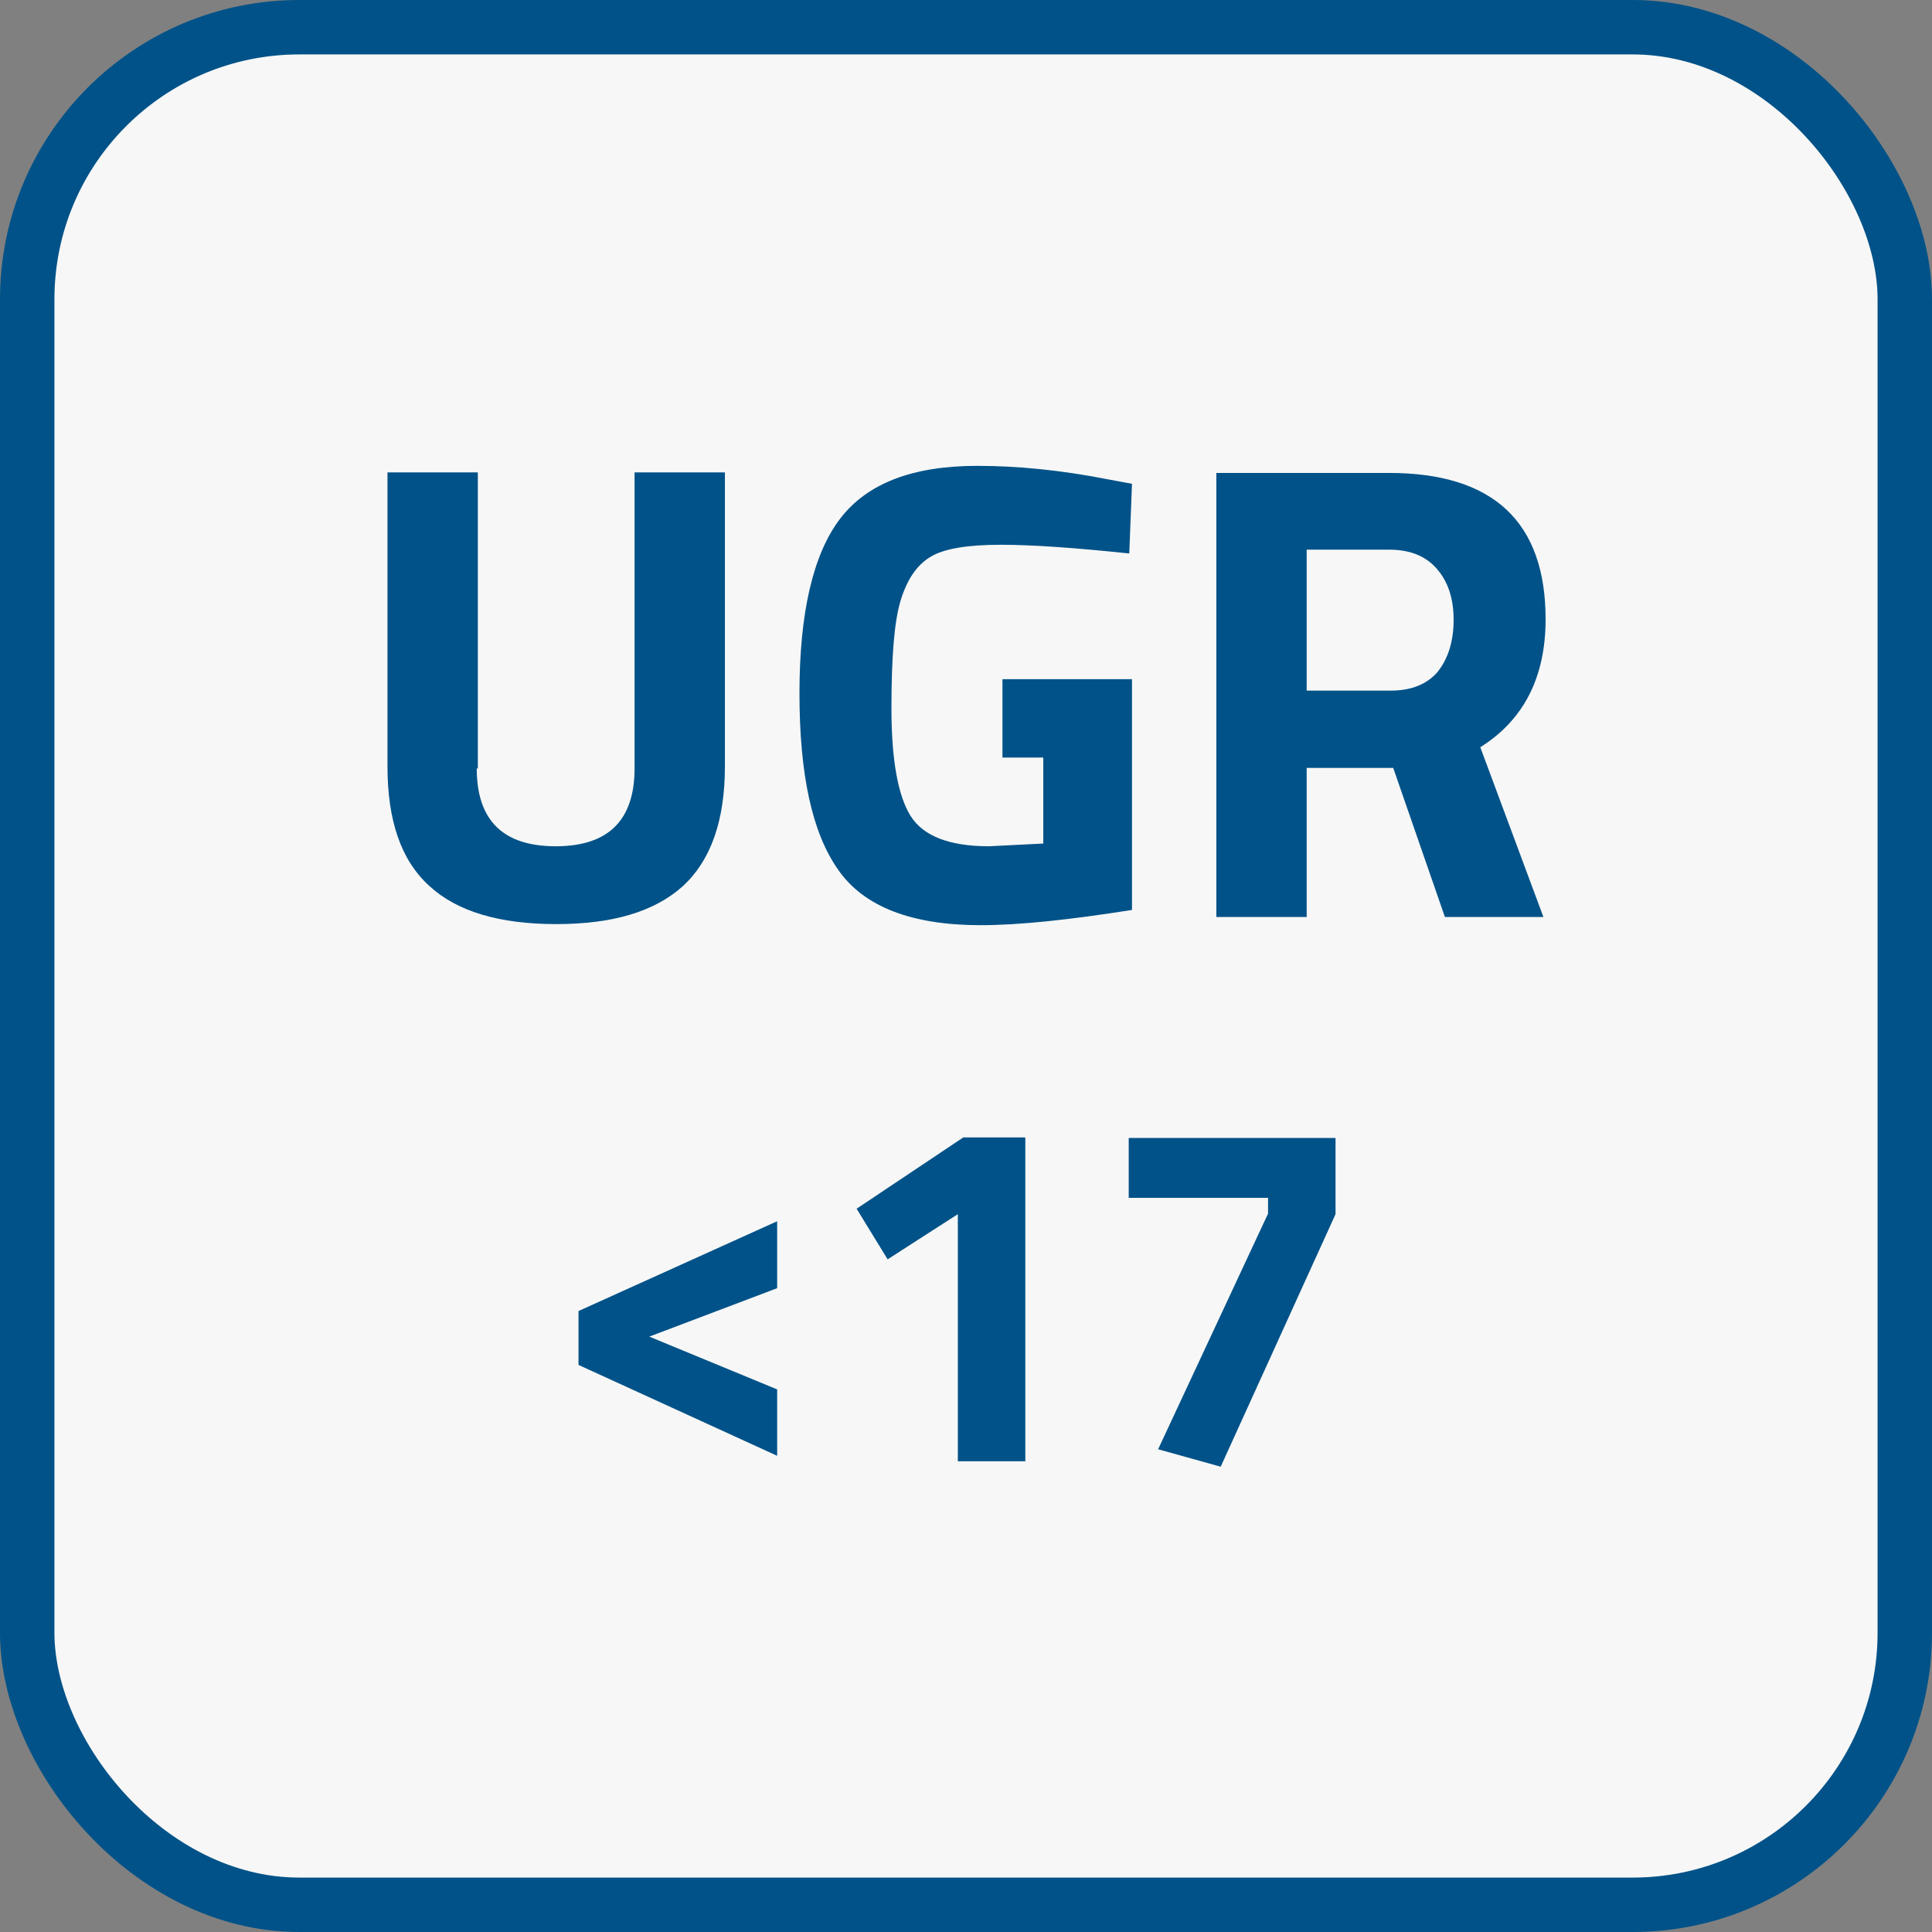
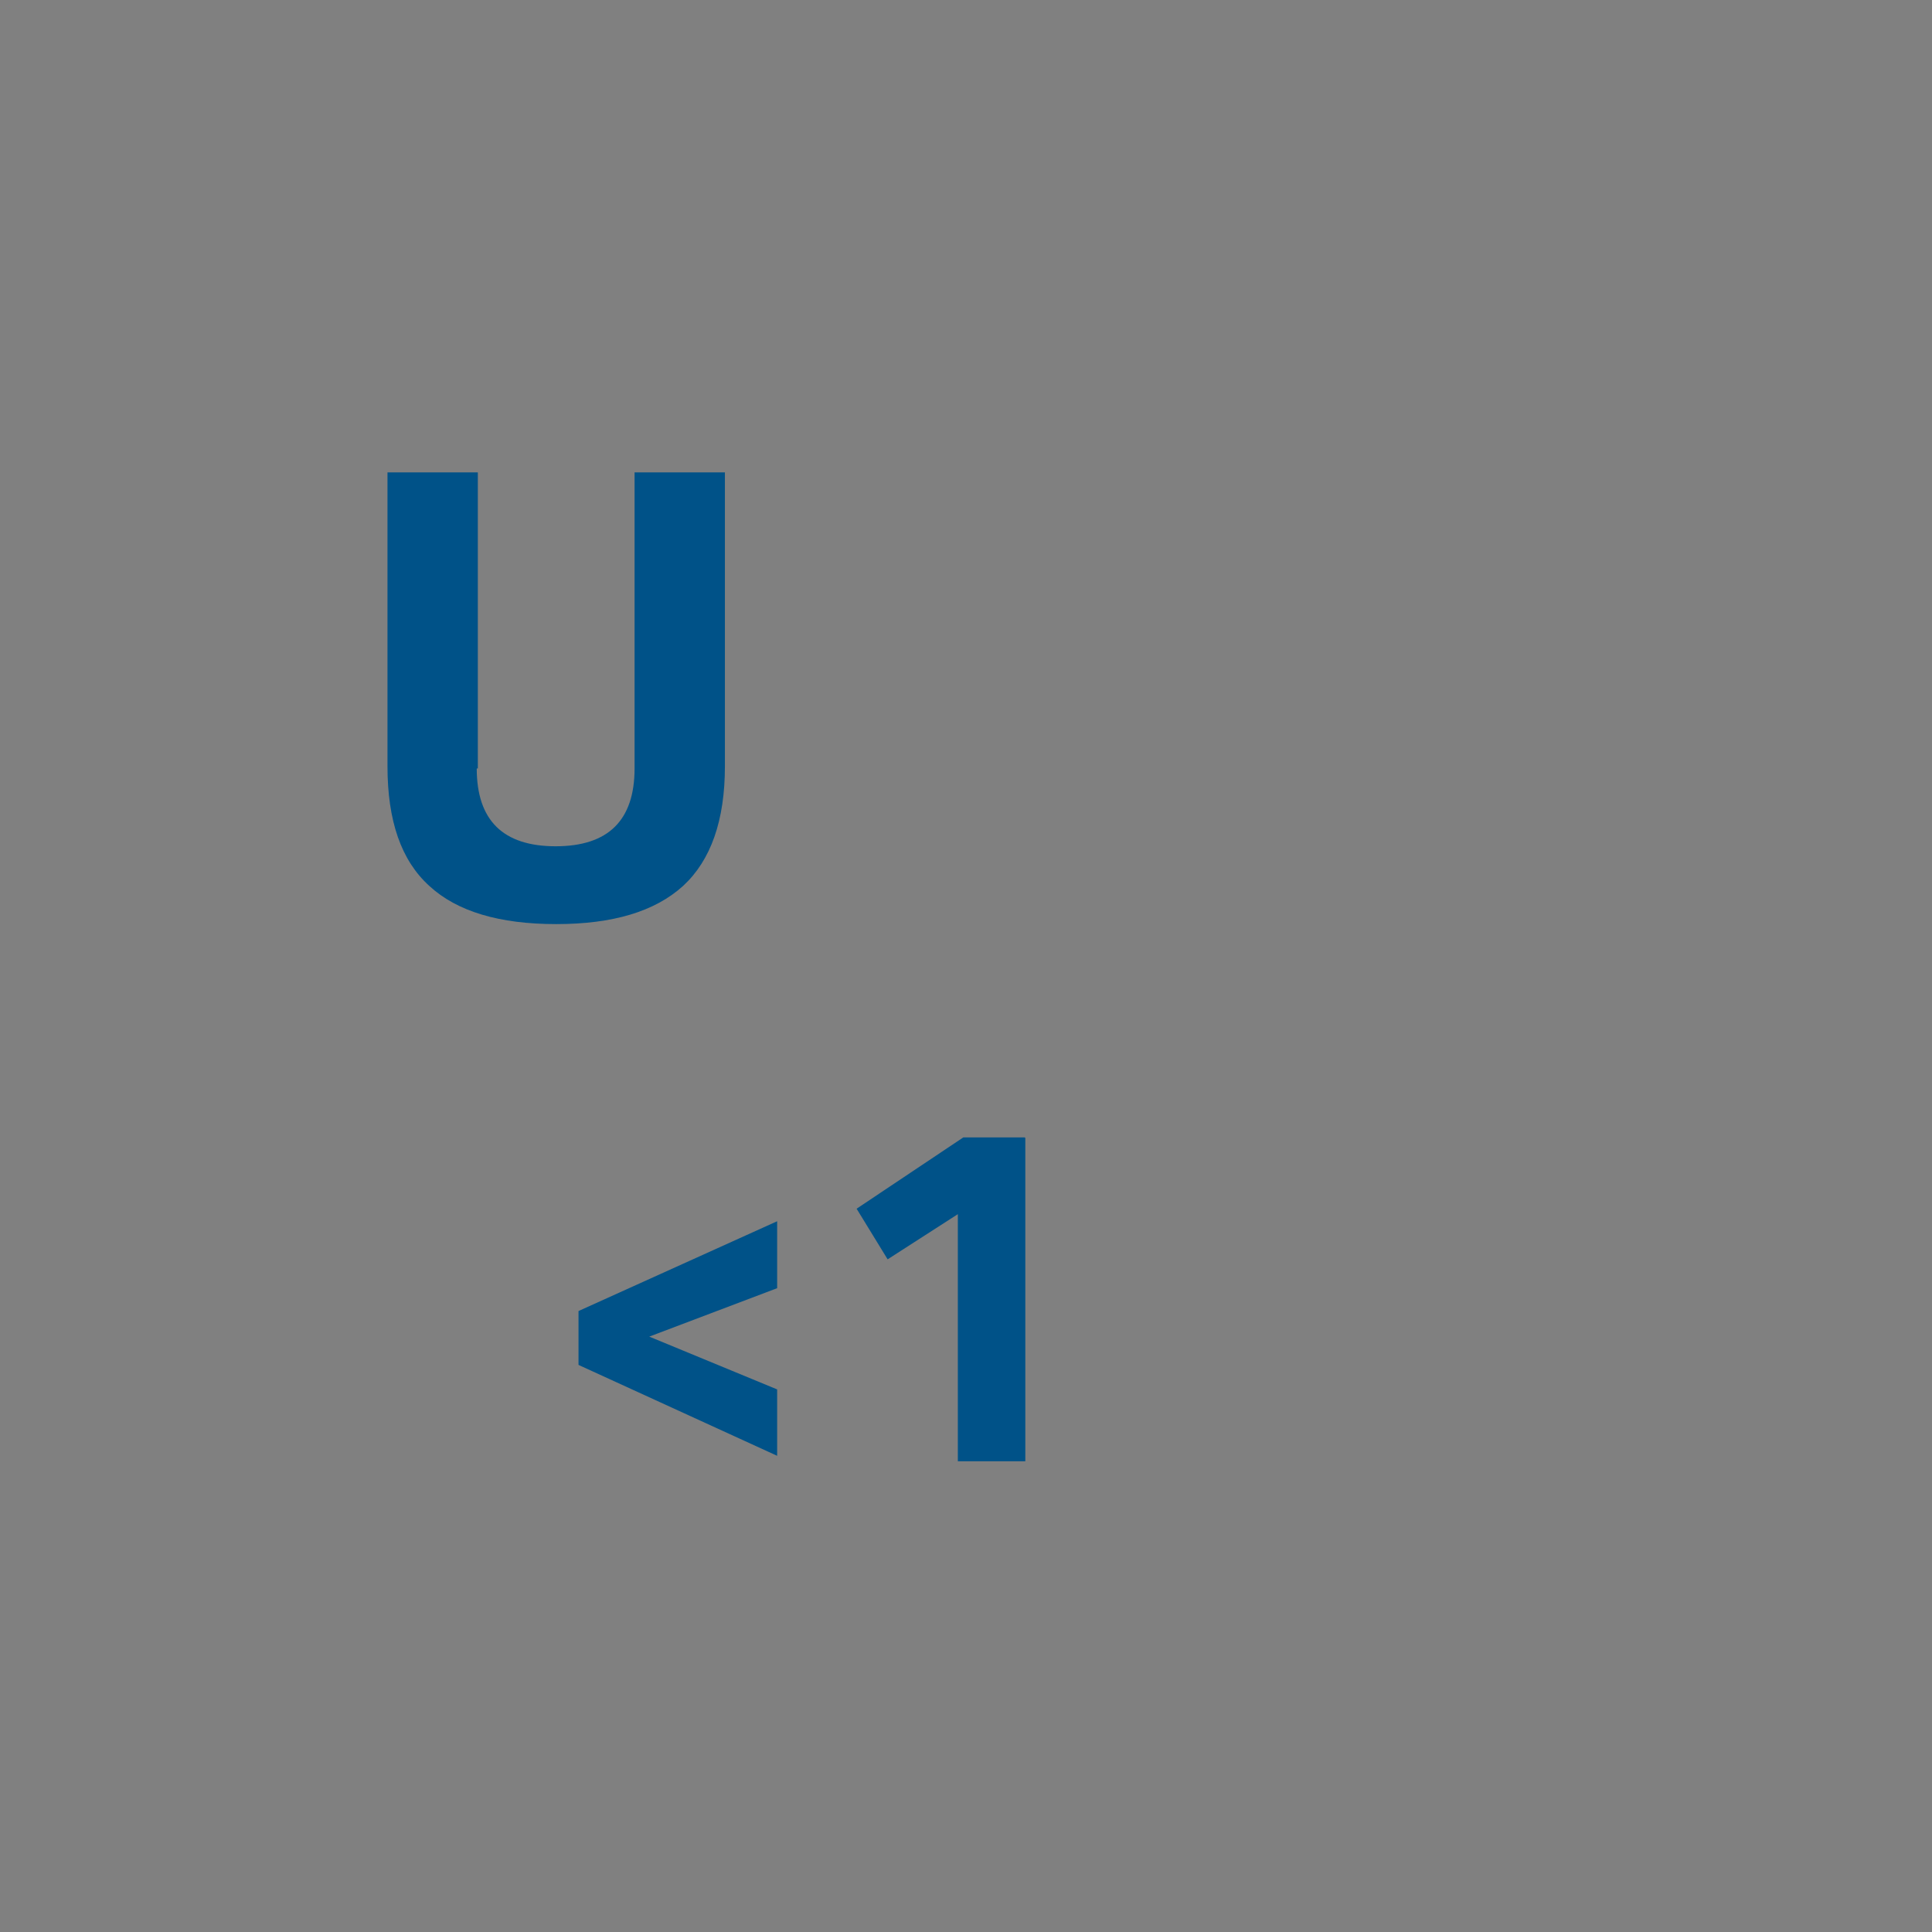
<svg xmlns="http://www.w3.org/2000/svg" id="Ebene_2" viewBox="0 0 35.5 35.5">
  <rect x="0" y="0" width="35.5" height="35.5" fill="#808080" stroke="none" />
  <g id="Ebene_1-2">
-     <rect x=".5" y=".5" width="34.5" height="34.5" rx="5" ry="5" style="fill:#f7f7f7; stroke:#005288; stroke-miterlimit:10;" />
    <path d="M8.76,14.12c0,.95.48,1.43,1.45,1.43s1.45-.48,1.45-1.43v-5.44h1.66v5.4c0,1-.26,1.73-.77,2.2-.52.47-1.29.7-2.33.7s-1.82-.23-2.33-.7c-.52-.47-.77-1.2-.77-2.2v-5.4h1.66v5.44Z" style="fill:#005288; stroke-width:0px;" />
-     <path d="M18.42,13.92v-1.44h2.38v4.24c-1.14.18-2.07.28-2.78.28-1.27,0-2.15-.34-2.62-1.02-.48-.68-.71-1.76-.71-3.24s.25-2.55.74-3.2c.5-.66,1.34-.98,2.53-.98.74,0,1.55.08,2.41.25l.43.08-.05,1.28c-.96-.1-1.75-.16-2.36-.16s-1.04.07-1.29.22-.43.41-.55.8c-.12.39-.17,1.05-.17,1.99s.12,1.6.35,1.97.71.56,1.44.56l1-.05v-1.58h-.74Z" style="fill:#005288; stroke-width:0px;" />
-     <path d="M24.01,14.11v2.74h-1.66v-8.16h3.17c1.92,0,2.88.9,2.88,2.69,0,1.06-.4,1.85-1.2,2.35l1.16,3.12h-1.81l-.95-2.74h-1.6ZM26.42,12.34c.19-.24.29-.56.29-.95s-.1-.7-.31-.94-.5-.35-.88-.35h-1.51v2.59h1.54c.39,0,.68-.12.88-.36Z" style="fill:#005288; stroke-width:0px;" />
    <path d="M14.28,23.67l-2.35.89,2.35.97v1.22l-3.65-1.67v-.99l3.65-1.65v1.22Z" style="fill:#005288; stroke-width:0px;" />
    <path d="M18.84,20.91v5.94h-1.24v-4.54l-1.29.83-.57-.93,1.96-1.31h1.13Z" style="fill:#005288; stroke-width:0px;" />
-     <path d="M20.74,22.02v-1.11h3.8v1.4l-2.11,4.64-1.15-.32,2.02-4.33v-.29h-2.56Z" style="fill:#005288; stroke-width:0px;" />
  </g>
</svg>